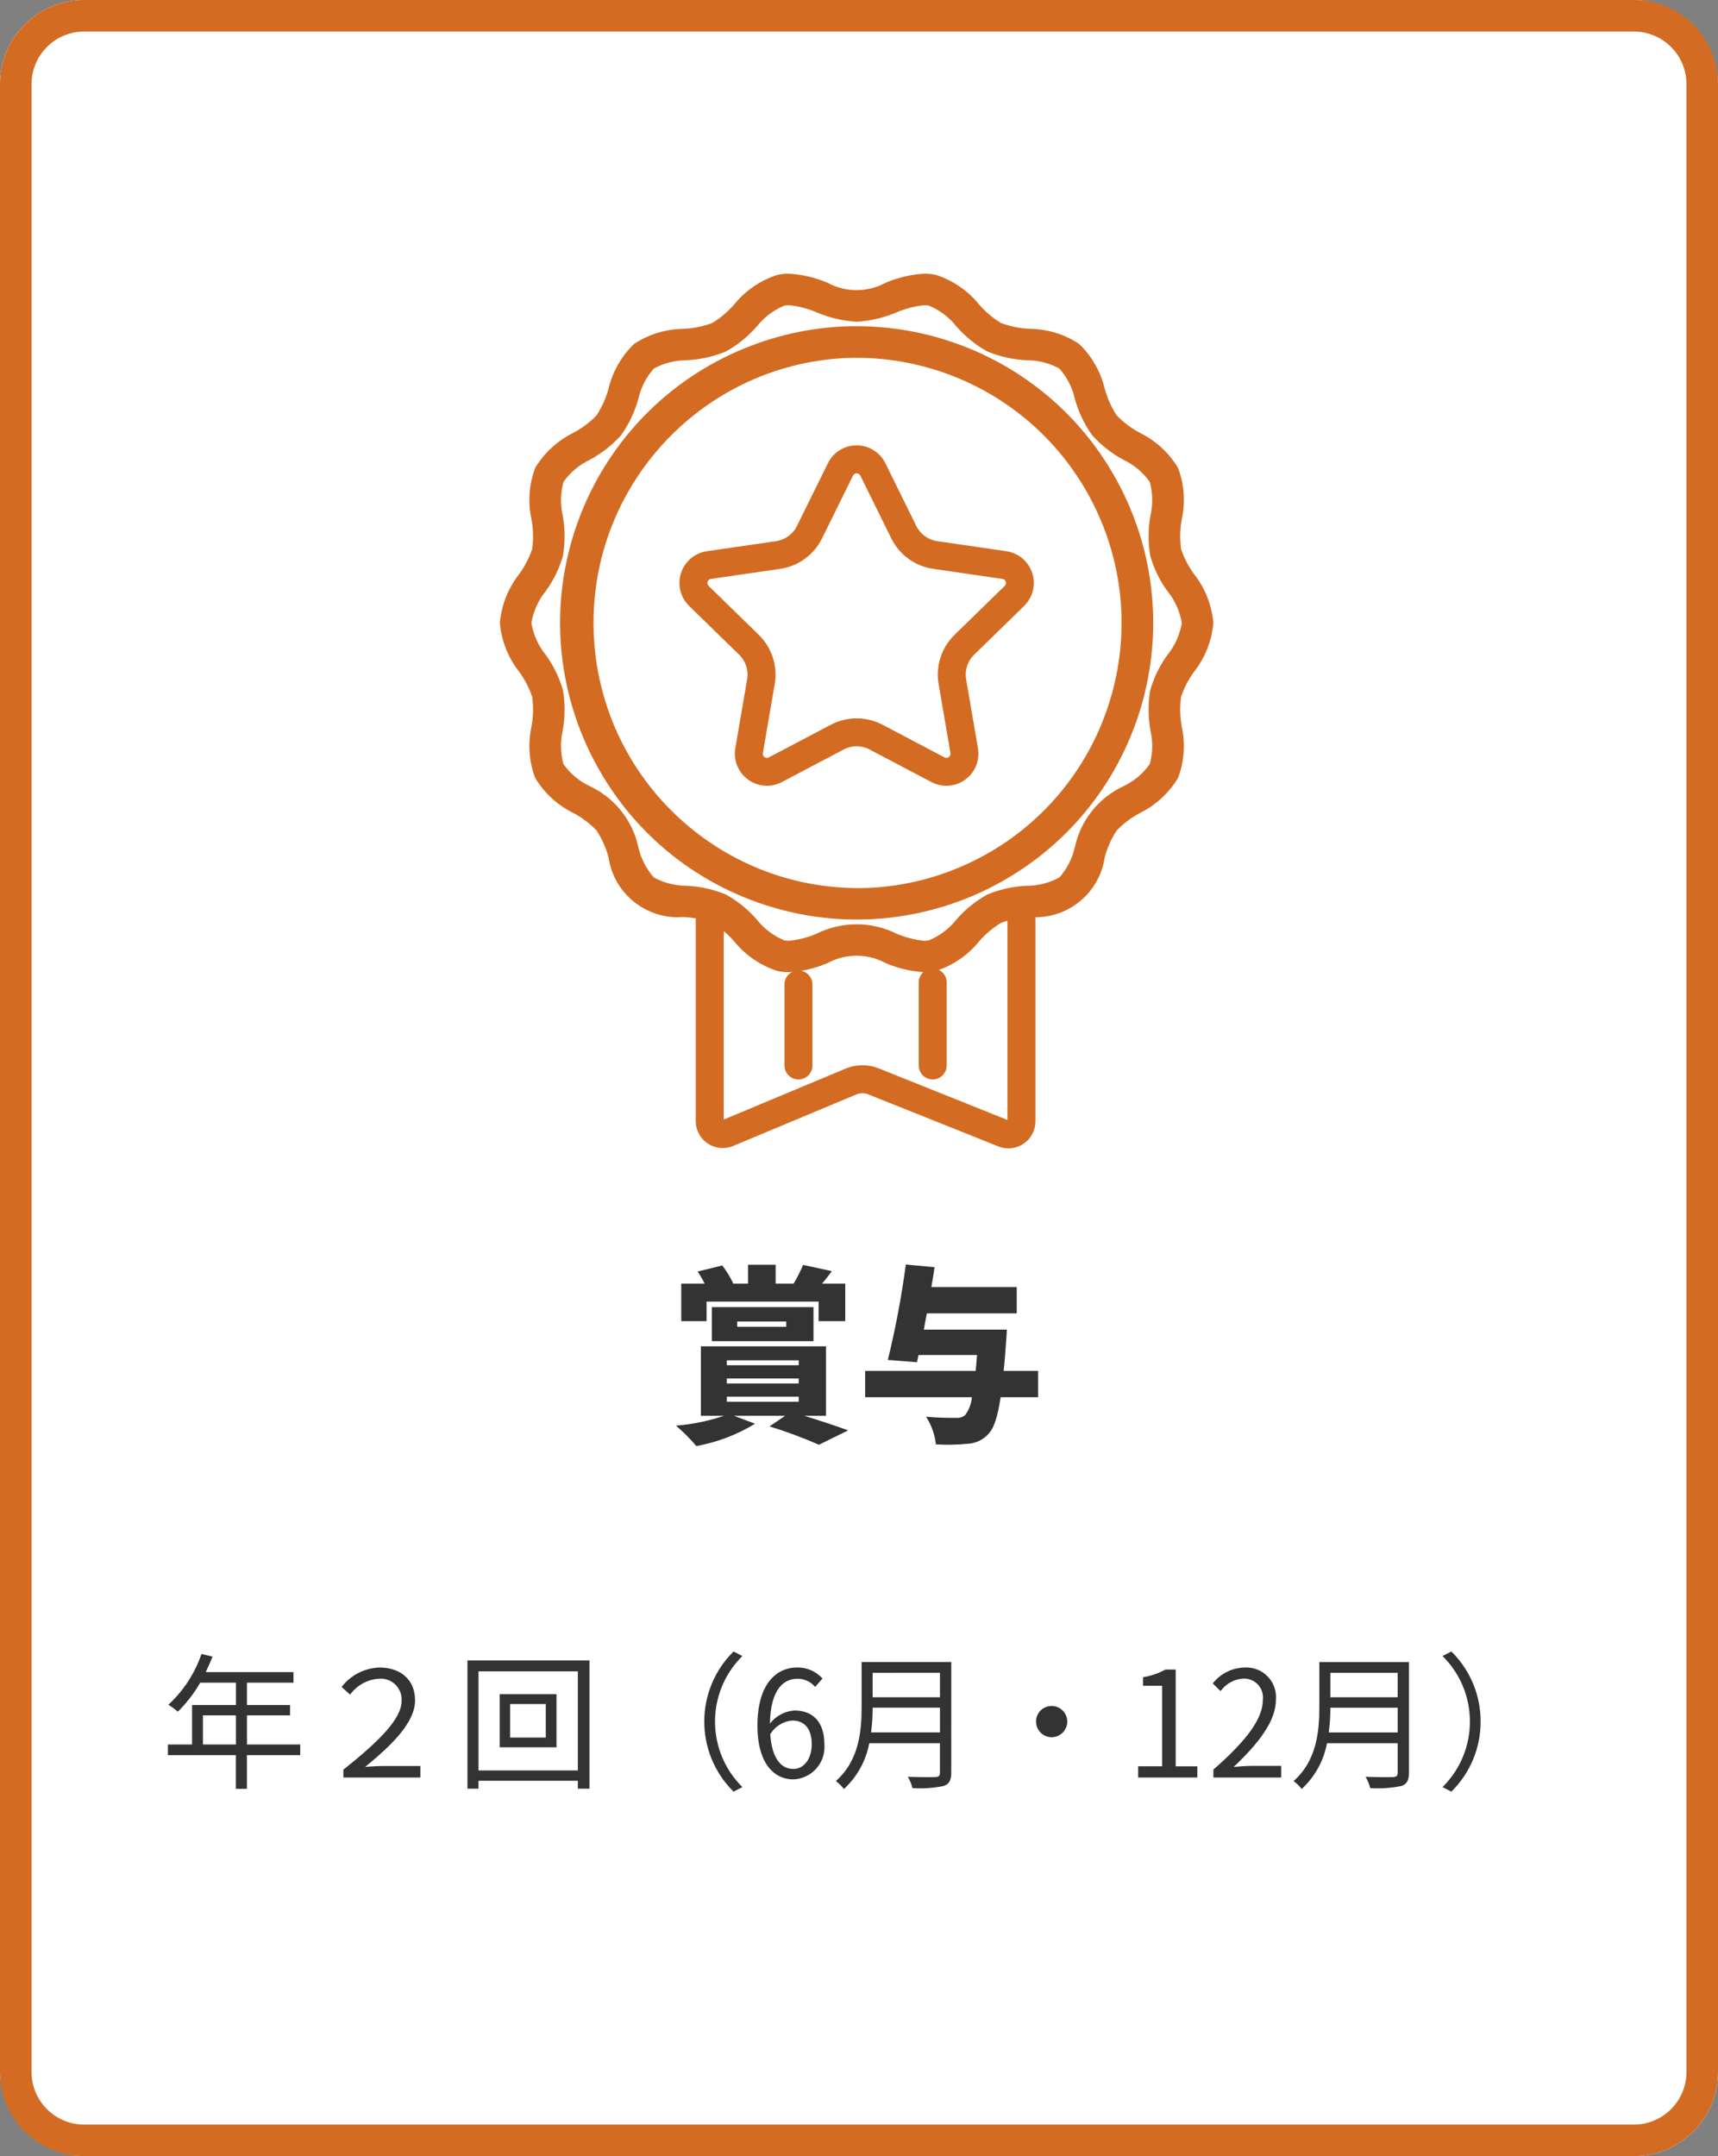
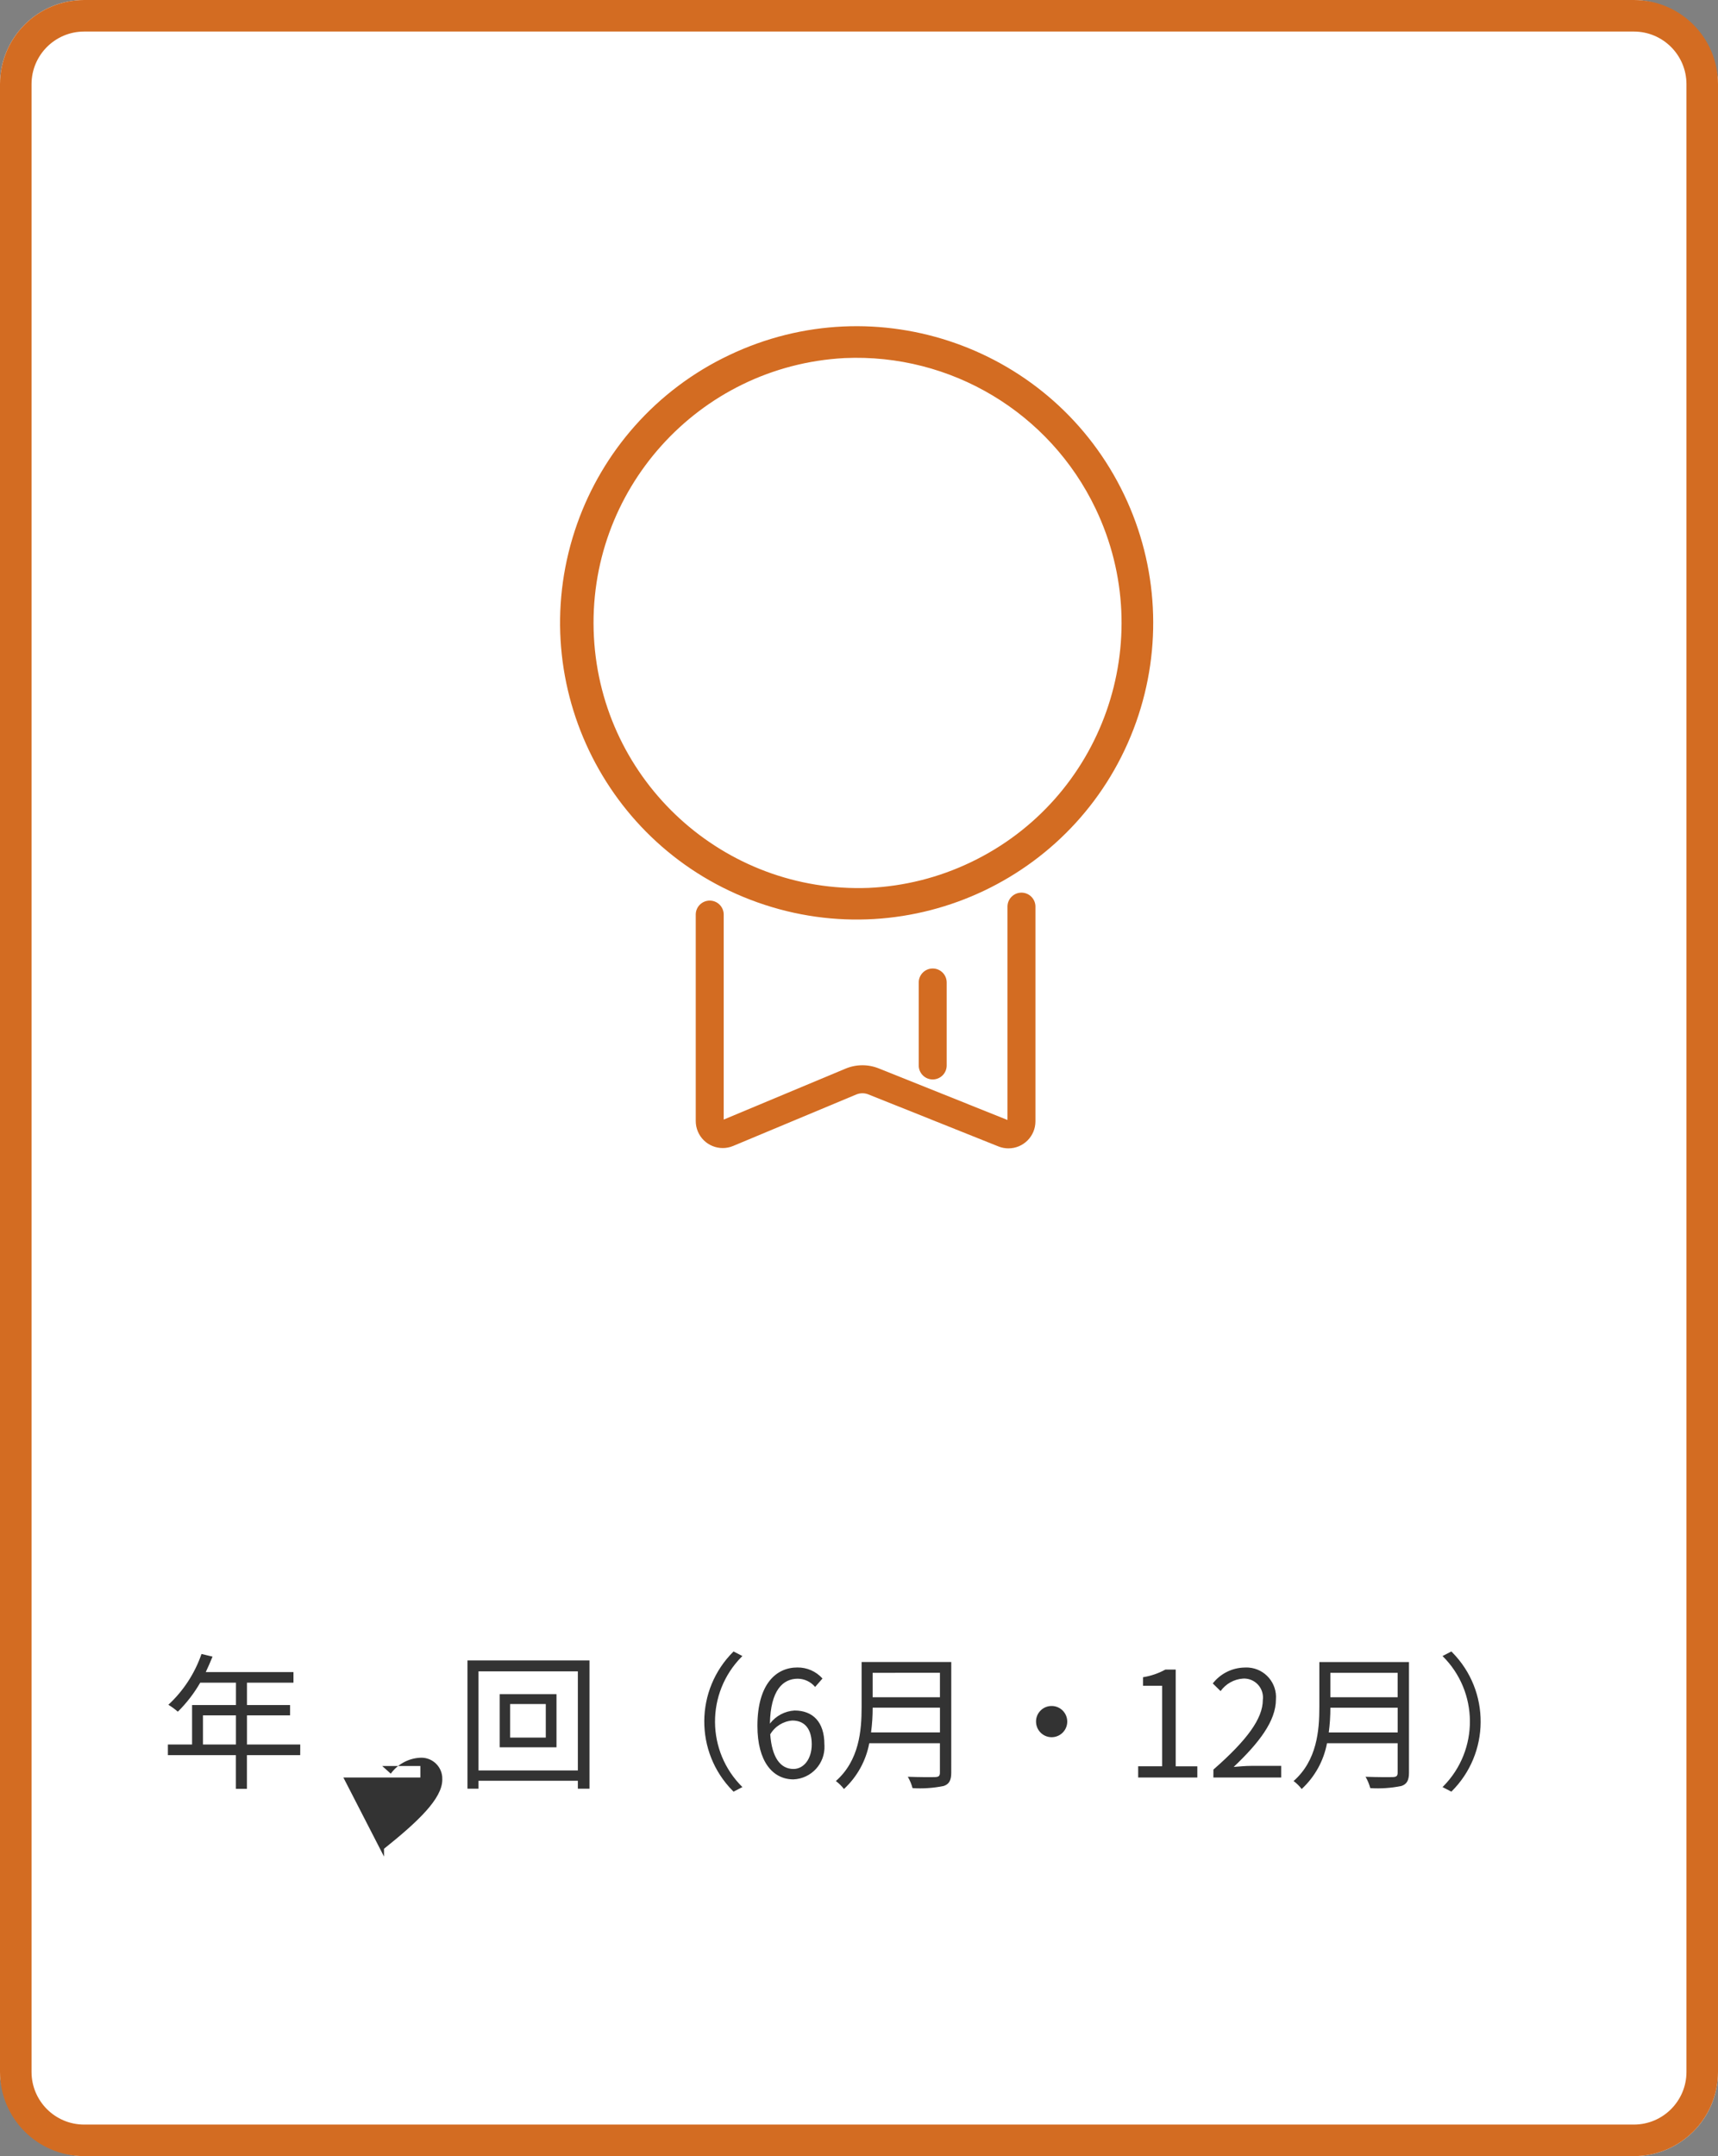
<svg xmlns="http://www.w3.org/2000/svg" version="1.1" widht="163.415" height="205" viewBox="0 0 163.415 205">
  <rect x="0" y="0" width="163.415" height="205" fill="#808080" stroke="none" />
  <defs>
    <style>
      .cls-1 {
        fill: #d36c22;
      }

      .cls-2 {
        fill: #fff;
      }

      .cls-3 {
        fill: #333;
      }
    </style>
  </defs>
  <g>
    <g id="_レイヤー_1" data-name="レイヤー_1">
      <g>
        <rect id="_長方形_5135" data-name="長方形_5135" class="cls-2" x="0" width="163.415" height="205" rx="8" ry="8" />
        <path id="_長方形_5135_-_アウトライン" data-name="長方形_5135_-_アウトライン" class="cls-1" d="M8,3c-2.76.003-4.997,2.24-5,5v189c.003,2.76,2.24,4.997,5,5h147.415c2.76-.003,4.997-2.24,5-5V8c-.003-2.76-2.24-4.997-5-5H8M8,0h147.415c4.418,0,8,3.582,8,8v189c0,4.418-3.582,8-8,8H8C3.582,205,0,201.418,0,197V8C0,3.582,3.582,0,8,0Z" />
-         <path id="_パス_26210" data-name="パス_26210" class="cls-3" d="M67.208,123.756h10.656v1.854h2.536v-3.564h-2.212c.306-.342.612-.756.936-1.188l-2.736-.594c-.257.615-.557,1.21-.9,1.782h-1.71v-1.8h-2.628v1.8h-1.458l.054-.018c-.286-.606-.637-1.179-1.046-1.71l-2.34.576c.247.369.469.754.666,1.152h-2.226v3.564h2.412l-.004-1.854ZM70.124,125.646h4.662v.5h-4.662v-.5ZM77.378,127.518v-3.24h-9.666v3.24h9.666ZM69.134,132.792h6.84v.486h-6.84v-.486ZM69.134,131.064h6.84v.472h-6.84v-.472ZM69.134,129.336h6.84v.468h-6.84v-.468ZM78.566,134.61v-6.606h-11.9v6.606h2.2c-1.479.5-3.015.814-4.572.936.701.593,1.351,1.243,1.944,1.944,1.974-.36,3.866-1.08,5.58-2.124l-2-.756h4.86l-1.478,1.008c1.598.494,3.167,1.076,4.7,1.746l2.772-1.368c-1.026-.378-2.628-.918-4.176-1.386h2.07ZM98.744,130.344h-3.276c.09-.828.162-1.764.234-2.808.036-.342.072-1.116.072-1.116h-7.9c.09-.5.18-1.026.288-1.548h8.55v-2.5h-8.12c.108-.648.216-1.278.306-1.89l-2.736-.252c-.409,3.052-.98,6.08-1.71,9.072l2.772.216.144-.684h5.562c-.036.54-.072,1.044-.126,1.512h-10.512v2.5h10.152c-.05.62-.274,1.213-.648,1.71-.25.195-.566.285-.882.252-.522,0-1.674,0-2.826-.108.511.792.831,1.692.936,2.628.99.059,1.983.041,2.97-.054.807-.027,1.565-.393,2.088-1.008.468-.522.81-1.548,1.1-3.42h3.564l-.002-2.502Z" />
        <g id="_グループ_4" data-name="グループ_4">
          <g id="_グループ_3" data-name="グループ_3">
            <g id="_グループ_2" data-name="グループ_2">
-               <path id="_パス_9" data-name="パス_9" class="cls-1" d="M75.033,26.019c1.265.073,2.508.365,3.674.862,1.728.94,3.814.94,5.542,0,1.166-.497,2.41-.789,3.676-.862.372-.001.743.04,1.106.121,1.605.518,3.026,1.491,4.09,2.8.6.696,1.306,1.293,2.092,1.77.881.328,1.808.515,2.747.554,1.665.018,3.29.516,4.68,1.432,1.205,1.156,2.052,2.635,2.44,4.259.244.902.629,1.76,1.141,2.542.645.667,1.391,1.228,2.211,1.662,1.506.741,2.765,1.9,3.627,3.34.581,1.553.702,3.241.35,4.862-.173.931-.197,1.884-.072,2.823.287.863.708,1.676,1.247,2.408,1.046,1.335,1.681,2.946,1.83,4.635-.149,1.69-.784,3.3-1.83,4.635-.539.732-.96,1.544-1.247,2.407-.125.939-.101,1.892.072,2.824.352,1.62.231,3.308-.349,4.861-.862,1.439-2.122,2.599-3.627,3.34-.82.434-1.566.995-2.211,1.662-.512.782-.896,1.639-1.14,2.541-.501,3.479-3.618,5.97-7.121,5.692-.939.039-1.866.226-2.747.554-.786.477-1.492,1.074-2.092,1.77-1.064,1.309-2.485,2.282-4.09,2.8-.363.081-.734.121-1.106.12-1.265-.073-2.508-.365-3.674-.862-1.728-.94-3.814-.94-5.542,0-1.166.497-2.409.789-3.674.862-.372.001-.743-.04-1.106-.121-1.605-.518-3.025-1.491-4.089-2.8-.6-.696-1.307-1.293-2.093-1.77-.881-.328-1.808-.515-2.747-.554-3.504.279-6.621-2.213-7.121-5.692-.244-.902-.628-1.759-1.14-2.541-.645-.667-1.391-1.228-2.211-1.662-1.506-.74-2.766-1.9-3.628-3.34-.581-1.553-.702-3.241-.35-4.861.173-.932.197-1.885.072-2.824-.287-.863-.708-1.675-1.247-2.407-1.045-1.335-1.681-2.946-1.83-4.635.149-1.689.785-3.3,1.83-4.635.539-.732.96-1.544,1.247-2.407.125-.939.101-1.892-.072-2.823-.352-1.621-.231-3.308.35-4.862.862-1.44,2.121-2.599,3.627-3.34.82-.434,1.566-.995,2.211-1.662.512-.781.897-1.639,1.141-2.541.388-1.624,1.235-3.103,2.44-4.259,1.39-.916,3.015-1.414,4.68-1.432.939-.039,1.866-.226,2.747-.554.786-.477,1.492-1.074,2.092-1.77,1.064-1.309,2.485-2.282,4.09-2.8.362-.082.733-.122,1.104-.122ZM81.478,30.586c-1.304-.072-2.585-.371-3.786-.882-.845-.366-1.742-.597-2.659-.685-.148-.001-.296.014-.441.046-1.025.425-1.924,1.106-2.611,1.978-.832.954-1.824,1.757-2.931,2.372-1.188.493-2.453.776-3.738.836-1.09-.003-2.163.269-3.12.792-.726.82-1.233,1.811-1.472,2.88-.342,1.236-.896,2.403-1.638,3.449-.852.95-1.862,1.744-2.986,2.347-.995.472-1.854,1.191-2.494,2.087-.293,1.043-.319,2.144-.074,3.2.228,1.272.235,2.575.019,3.849-.35,1.208-.908,2.347-1.648,3.364-.703.872-1.169,1.91-1.354,3.014.185,1.104.651,2.142,1.354,3.014.74,1.017,1.298,2.155,1.648,3.364.216,1.274.209,2.577-.019,3.849-.245,1.056-.22,2.156.073,3.2.641.896,1.499,1.615,2.495,2.087,2.364,1.101,4.075,3.246,4.623,5.795.239,1.069.746,2.061,1.473,2.881.957.523,2.03.795,3.12.792,1.285.06,2.55.343,3.738.836,1.107.615,2.099,1.418,2.932,2.373.687.872,1.586,1.553,2.611,1.978.145.032.293.047.441.046.917-.088,1.814-.319,2.659-.685,2.387-1.176,5.185-1.176,7.572,0,.845.366,1.742.597,2.659.685.148.001.296-.014.441-.046,1.026-.425,1.925-1.106,2.612-1.978.832-.954,1.824-1.757,2.931-2.372,1.188-.493,2.453-.775,3.738-.835,1.09.003,2.163-.269,3.12-.792.727-.82,1.234-1.812,1.473-2.881.548-2.549,2.26-4.694,4.623-5.795.996-.472,1.854-1.191,2.495-2.087.293-1.044.318-2.144.073-3.2-.228-1.272-.235-2.575-.019-3.849.35-1.209.908-2.347,1.649-3.364.703-.871,1.169-1.909,1.354-3.013-.185-1.104-.651-2.142-1.354-3.013-.741-1.017-1.299-2.155-1.649-3.364-.216-1.275-.209-2.577.02-3.849.245-1.056.22-2.156-.073-3.2-.64-.898-1.499-1.618-2.495-2.091-1.124-.603-2.134-1.397-2.986-2.347-.742-1.046-1.296-2.213-1.637-3.449-.239-1.069-.746-2.06-1.472-2.88-.957-.523-2.03-.795-3.12-.792-1.285-.06-2.55-.343-3.738-.836-1.107-.615-2.099-1.418-2.932-2.372-.687-.872-1.586-1.553-2.612-1.978-.145-.032-.293-.047-.441-.046-.917.088-1.814.319-2.659.685-1.201.513-2.482.813-3.786.886l-.002-.004Z" />
-             </g>
+               </g>
            <path id="_パス_11" data-name="パス_11" class="cls-1" d="M69.334,33.776c14.052-6.715,30.888-.768,37.603,13.284,3.23,6.759,3.638,14.526,1.134,21.587-5.21,14.681-21.335,22.36-36.016,17.15-14.681-5.21-22.36-21.335-17.15-36.016,1.212-3.415,3.07-6.564,5.474-9.276,2.502-2.823,5.548-5.111,8.955-6.729ZM92.335,81.984c12.564-6.004,17.882-21.057,11.878-33.622-4.364-9.133-13.767-14.77-23.879-14.317-13.906.739-24.58,12.611-23.841,26.516.731,13.758,12.37,24.382,26.138,23.858,3.365-.151,6.666-.98,9.704-2.436ZM-177.371-54.678-178.047-57.597" />
-             <path id="_パス_12" data-name="パス_12" class="cls-1" d="M81.48,42.345c1.162-.005,2.225.656,2.735,1.7l2.945,5.967c.383.777,1.124,1.315,1.981,1.439l6.586.957c1.667.244,2.821,1.794,2.577,3.461-.097.661-.408,1.272-.885,1.739l-4.765,4.645c-.62.604-.904,1.475-.757,2.329l1.125,6.559c.289,1.657-.82,3.235-2.477,3.524-.665.116-1.351.008-1.948-.308l-5.89-3.1c-.767-.403-1.682-.403-2.449,0l-5.89,3.1c-.437.232-.924.354-1.419.354-1.686-.002-3.052-1.37-3.05-3.056 0-.172.015-.344.044-.514l1.125-6.559c.146-.854-.137-1.725-.757-2.329l-4.765-4.645c-1.205-1.178-1.226-3.11-.048-4.314.467-.478,1.078-.789,1.739-.885l6.585-.957c.857-.125,1.599-.663,1.982-1.44l2.945-5.967c.51-1.043,1.571-1.703,2.732-1.699ZM90.019,72.056c.119-.004.23-.058.306-.149.074-.086.103-.201.08-.312l-1.125-6.559c-.295-1.716.274-3.468,1.522-4.683l4.765-4.644c.155-.151.158-.398.007-.553-.06-.062-.139-.102-.224-.114l-6.585-.957c-1.724-.25-3.214-1.332-3.984-2.894l-2.945-5.967c-.096-.193-.331-.272-.524-.176-.076.038-.138.1-.176.176l-2.945,5.968c-.771,1.562-2.261,2.644-3.984,2.894l-6.585.957c-.214.03-.362.228-.332.442.012.086.053.165.115.226l4.765,4.644c1.247,1.216,1.816,2.967,1.521,4.683l-1.125,6.559c-.024.111.006.226.08.312.076.091.187.145.306.149.064-.001.126-.018.182-.049l5.89-3.1c1.542-.811,3.383-.811,4.925,0l5.89,3.1c.055.03.117.046.18.047Z" />
          </g>
-           <path id="_線_3" data-name="線_3" class="cls-1" d="M75.949,102.632c-.735,0-1.33-.595-1.33-1.33v-7.7c0-.735.595-1.33,1.33-1.33s1.33.595,1.33,1.33v7.7c0,.735-.595,1.33-1.33,1.33Z" />
          <path id="_パス_13" data-name="パス_13" class="cls-1" d="M95.923,109.184c-.327-0-.651-.062-.954-.184l-12.365-4.944c-.374-.151-.792-.147-1.164.009l-11.705,4.891c-1.308.546-2.812-.072-3.358-1.38-.131-.313-.198-.649-.198-.988v-19.667c.02-.734.632-1.313,1.366-1.293.706.019,1.274.587,1.293,1.293v19.526l11.577-4.838c1.015-.427,2.157-.435,3.178-.024l12.238,4.9v-20.32c.02-.734.632-1.313,1.366-1.293.706.019,1.274.587,1.293,1.293v20.452c-.001,1.417-1.149,2.566-2.566,2.567h-.001Z" />
          <path id="_線_4" data-name="線_4" class="cls-1" d="M88.719,102.632c-.735,0-1.33-.595-1.33-1.33v-7.889c0-.735.595-1.33,1.33-1.33s1.33.595,1.33,1.33v7.889c0,.735-.595,1.33-1.33,1.33Z" />
        </g>
-         <path id="_パス_26211" data-name="パス_26211" class="cls-3" d="M19.306,165.866v-2.772h3.136v2.772h-3.136ZM28.56,165.866h-5.068v-2.772h4.1v-.98h-4.1v-2.128h4.423v-1.008h-8.343c.224-.476.448-.98.644-1.47l-1.05-.252c-.636,1.845-1.718,3.504-3.15,4.83.318.193.62.413.9.658.83-.819,1.546-1.747,2.128-2.758h3.4v2.128h-4.174v3.752h-2.3v1.008h6.468v3.206h1.05v-3.206h5.068l.004-1.008ZM32.662,169.002h7.322v-1.092h-3.626c-.532,0-1.064.042-1.624.084,2.632-2.156,4.746-4.256,4.746-6.328,0-1.946-1.358-3.122-3.388-3.122-1.416.047-2.736.725-3.6,1.848l.812.728c.64-.885,1.641-1.439,2.73-1.512,1.096-.099,2.065.709,2.164,1.805.008.093.01.187.006.281,0,1.792-2.3,3.976-5.544,6.566l.002.742ZM51.915,165.208h-3.391v-3.192h3.391v3.192ZM47.533,161.078v5.054h5.4v-5.054h-5.4ZM45.515,168.33v-9.422h9.45v9.422h-9.45ZM44.464,157.872v12.194h1.051v-.756h9.45v.756h1.106v-12.194h-11.607ZM69.776,170.346l.84-.434c-3.441-3.397-3.476-8.94-.079-12.381.026-.026.052-.053.079-.079l-.84-.434c-3.68,3.632-3.719,9.561-.087,13.241.029.029.058.058.087.087ZM75.476,168.19c-1.288,0-2.058-1.162-2.212-3.29.442-.756,1.227-1.248,2.1-1.316,1.246,0,1.848.882,1.848,2.268s-.758,2.338-1.738,2.338h.002ZM78.234,159.59c-.608-.68-1.482-1.063-2.394-1.05-1.988,0-3.794,1.54-3.794,5.558,0,3.388,1.456,5.082,3.43,5.082,1.7-.073,3.019-1.51,2.946-3.21-.002-.039-.004-.079-.007-.118,0-2.142-1.106-3.22-2.842-3.22-.923.057-1.776.512-2.338,1.246.056-3.192,1.246-4.27,2.646-4.27.639.005,1.244.292,1.652.784l.701-.802ZM82.854,164.714c.104-.78.155-1.565.154-2.352h6.4v2.352h-6.554ZM89.406,159.044v2.328h-6.4v-2.324l6.4-.004ZM90.484,158.022h-8.528v4.288c0,2.226-.224,5.068-2.45,7.028.29.215.549.47.77.756,1.251-1.154,2.095-2.681,2.408-4.354h6.72v2.8c0,.308-.112.406-.434.42s-1.442.014-2.618-.028c.196.338.347.7.448,1.078.989.064,1.982-.004,2.954-.2.518-.168.728-.532.728-1.26l.002-10.528ZM98.548,163.678c-.004.82.656,1.488,1.476,1.492.82.004,1.488-.656,1.492-1.476.004-.82-.656-1.488-1.476-1.492-.003-0-.007-0-.01-0-.815-.004-1.48.653-1.484,1.468-0.0.004-0.0.008-0.0.012l.002-.004ZM108.262,169.002h5.628v-1.064h-2.058v-9.2h-.98c-.662.364-1.382.611-2.128.728v.812h1.82v7.658h-2.282v1.066ZM115.415,169.002h6.454v-1.106h-2.842c-.518,0-1.148.056-1.68.1,2.408-2.282,4.018-4.368,4.018-6.412.126-1.55-1.028-2.908-2.577-3.034-.135-.011-.27-.012-.405-.004-1.185.022-2.296.577-3.024,1.512l.742.728c.498-.693,1.277-1.129,2.128-1.19.992-.058,1.844.699,1.902,1.692.007.113.003.226-.012.338,0,1.764-1.484,3.808-4.7,6.622l-.004.754ZM126.391,164.718c.104-.78.155-1.565.154-2.352h6.4v2.352h-6.554ZM132.943,159.048v2.324h-6.4v-2.324h6.4ZM134.021,158.026h-8.526v4.284c0,2.226-.224,5.068-2.45,7.028.29.215.549.47.77.756,1.251-1.154,2.095-2.681,2.408-4.354h6.72v2.8c0,.308-.112.406-.434.42s-1.442.014-2.618-.028c.196.338.347.7.448,1.078.989.064,1.982-.004,2.954-.2.518-.168.728-.532.728-1.26l0-10.524ZM138.053,157.018l-.84.434c3.441,3.397,3.476,8.94.079,12.381-.026.026-.052.053-.079.079l.84.434c3.68-3.632,3.719-9.561.087-13.241-.029-.029-.058-.058-.087-.087Z" />
+         <path id="_パス_26211" data-name="パス_26211" class="cls-3" d="M19.306,165.866v-2.772h3.136v2.772h-3.136ZM28.56,165.866h-5.068v-2.772h4.1v-.98h-4.1v-2.128h4.423v-1.008h-8.343c.224-.476.448-.98.644-1.47l-1.05-.252c-.636,1.845-1.718,3.504-3.15,4.83.318.193.62.413.9.658.83-.819,1.546-1.747,2.128-2.758h3.4v2.128h-4.174v3.752h-2.3v1.008h6.468v3.206h1.05v-3.206h5.068l.004-1.008ZM32.662,169.002h7.322v-1.092h-3.626l.812.728c.64-.885,1.641-1.439,2.73-1.512,1.096-.099,2.065.709,2.164,1.805.008.093.01.187.006.281,0,1.792-2.3,3.976-5.544,6.566l.002.742ZM51.915,165.208h-3.391v-3.192h3.391v3.192ZM47.533,161.078v5.054h5.4v-5.054h-5.4ZM45.515,168.33v-9.422h9.45v9.422h-9.45ZM44.464,157.872v12.194h1.051v-.756h9.45v.756h1.106v-12.194h-11.607ZM69.776,170.346l.84-.434c-3.441-3.397-3.476-8.94-.079-12.381.026-.026.052-.053.079-.079l-.84-.434c-3.68,3.632-3.719,9.561-.087,13.241.029.029.058.058.087.087ZM75.476,168.19c-1.288,0-2.058-1.162-2.212-3.29.442-.756,1.227-1.248,2.1-1.316,1.246,0,1.848.882,1.848,2.268s-.758,2.338-1.738,2.338h.002ZM78.234,159.59c-.608-.68-1.482-1.063-2.394-1.05-1.988,0-3.794,1.54-3.794,5.558,0,3.388,1.456,5.082,3.43,5.082,1.7-.073,3.019-1.51,2.946-3.21-.002-.039-.004-.079-.007-.118,0-2.142-1.106-3.22-2.842-3.22-.923.057-1.776.512-2.338,1.246.056-3.192,1.246-4.27,2.646-4.27.639.005,1.244.292,1.652.784l.701-.802ZM82.854,164.714c.104-.78.155-1.565.154-2.352h6.4v2.352h-6.554ZM89.406,159.044v2.328h-6.4v-2.324l6.4-.004ZM90.484,158.022h-8.528v4.288c0,2.226-.224,5.068-2.45,7.028.29.215.549.47.77.756,1.251-1.154,2.095-2.681,2.408-4.354h6.72v2.8c0,.308-.112.406-.434.42s-1.442.014-2.618-.028c.196.338.347.7.448,1.078.989.064,1.982-.004,2.954-.2.518-.168.728-.532.728-1.26l.002-10.528ZM98.548,163.678c-.004.82.656,1.488,1.476,1.492.82.004,1.488-.656,1.492-1.476.004-.82-.656-1.488-1.476-1.492-.003-0-.007-0-.01-0-.815-.004-1.48.653-1.484,1.468-0.0.004-0.0.008-0.0.012l.002-.004ZM108.262,169.002h5.628v-1.064h-2.058v-9.2h-.98c-.662.364-1.382.611-2.128.728v.812h1.82v7.658h-2.282v1.066ZM115.415,169.002h6.454v-1.106h-2.842c-.518,0-1.148.056-1.68.1,2.408-2.282,4.018-4.368,4.018-6.412.126-1.55-1.028-2.908-2.577-3.034-.135-.011-.27-.012-.405-.004-1.185.022-2.296.577-3.024,1.512l.742.728c.498-.693,1.277-1.129,2.128-1.19.992-.058,1.844.699,1.902,1.692.007.113.003.226-.012.338,0,1.764-1.484,3.808-4.7,6.622l-.004.754ZM126.391,164.718c.104-.78.155-1.565.154-2.352h6.4v2.352h-6.554ZM132.943,159.048v2.324h-6.4v-2.324h6.4ZM134.021,158.026h-8.526v4.284c0,2.226-.224,5.068-2.45,7.028.29.215.549.47.77.756,1.251-1.154,2.095-2.681,2.408-4.354h6.72v2.8c0,.308-.112.406-.434.42s-1.442.014-2.618-.028c.196.338.347.7.448,1.078.989.064,1.982-.004,2.954-.2.518-.168.728-.532.728-1.26l0-10.524ZM138.053,157.018l-.84.434c3.441,3.397,3.476,8.94.079,12.381-.026.026-.052.053-.079.079l.84.434c3.68-3.632,3.719-9.561.087-13.241-.029-.029-.058-.058-.087-.087Z" />
      </g>
    </g>
  </g>
</svg>